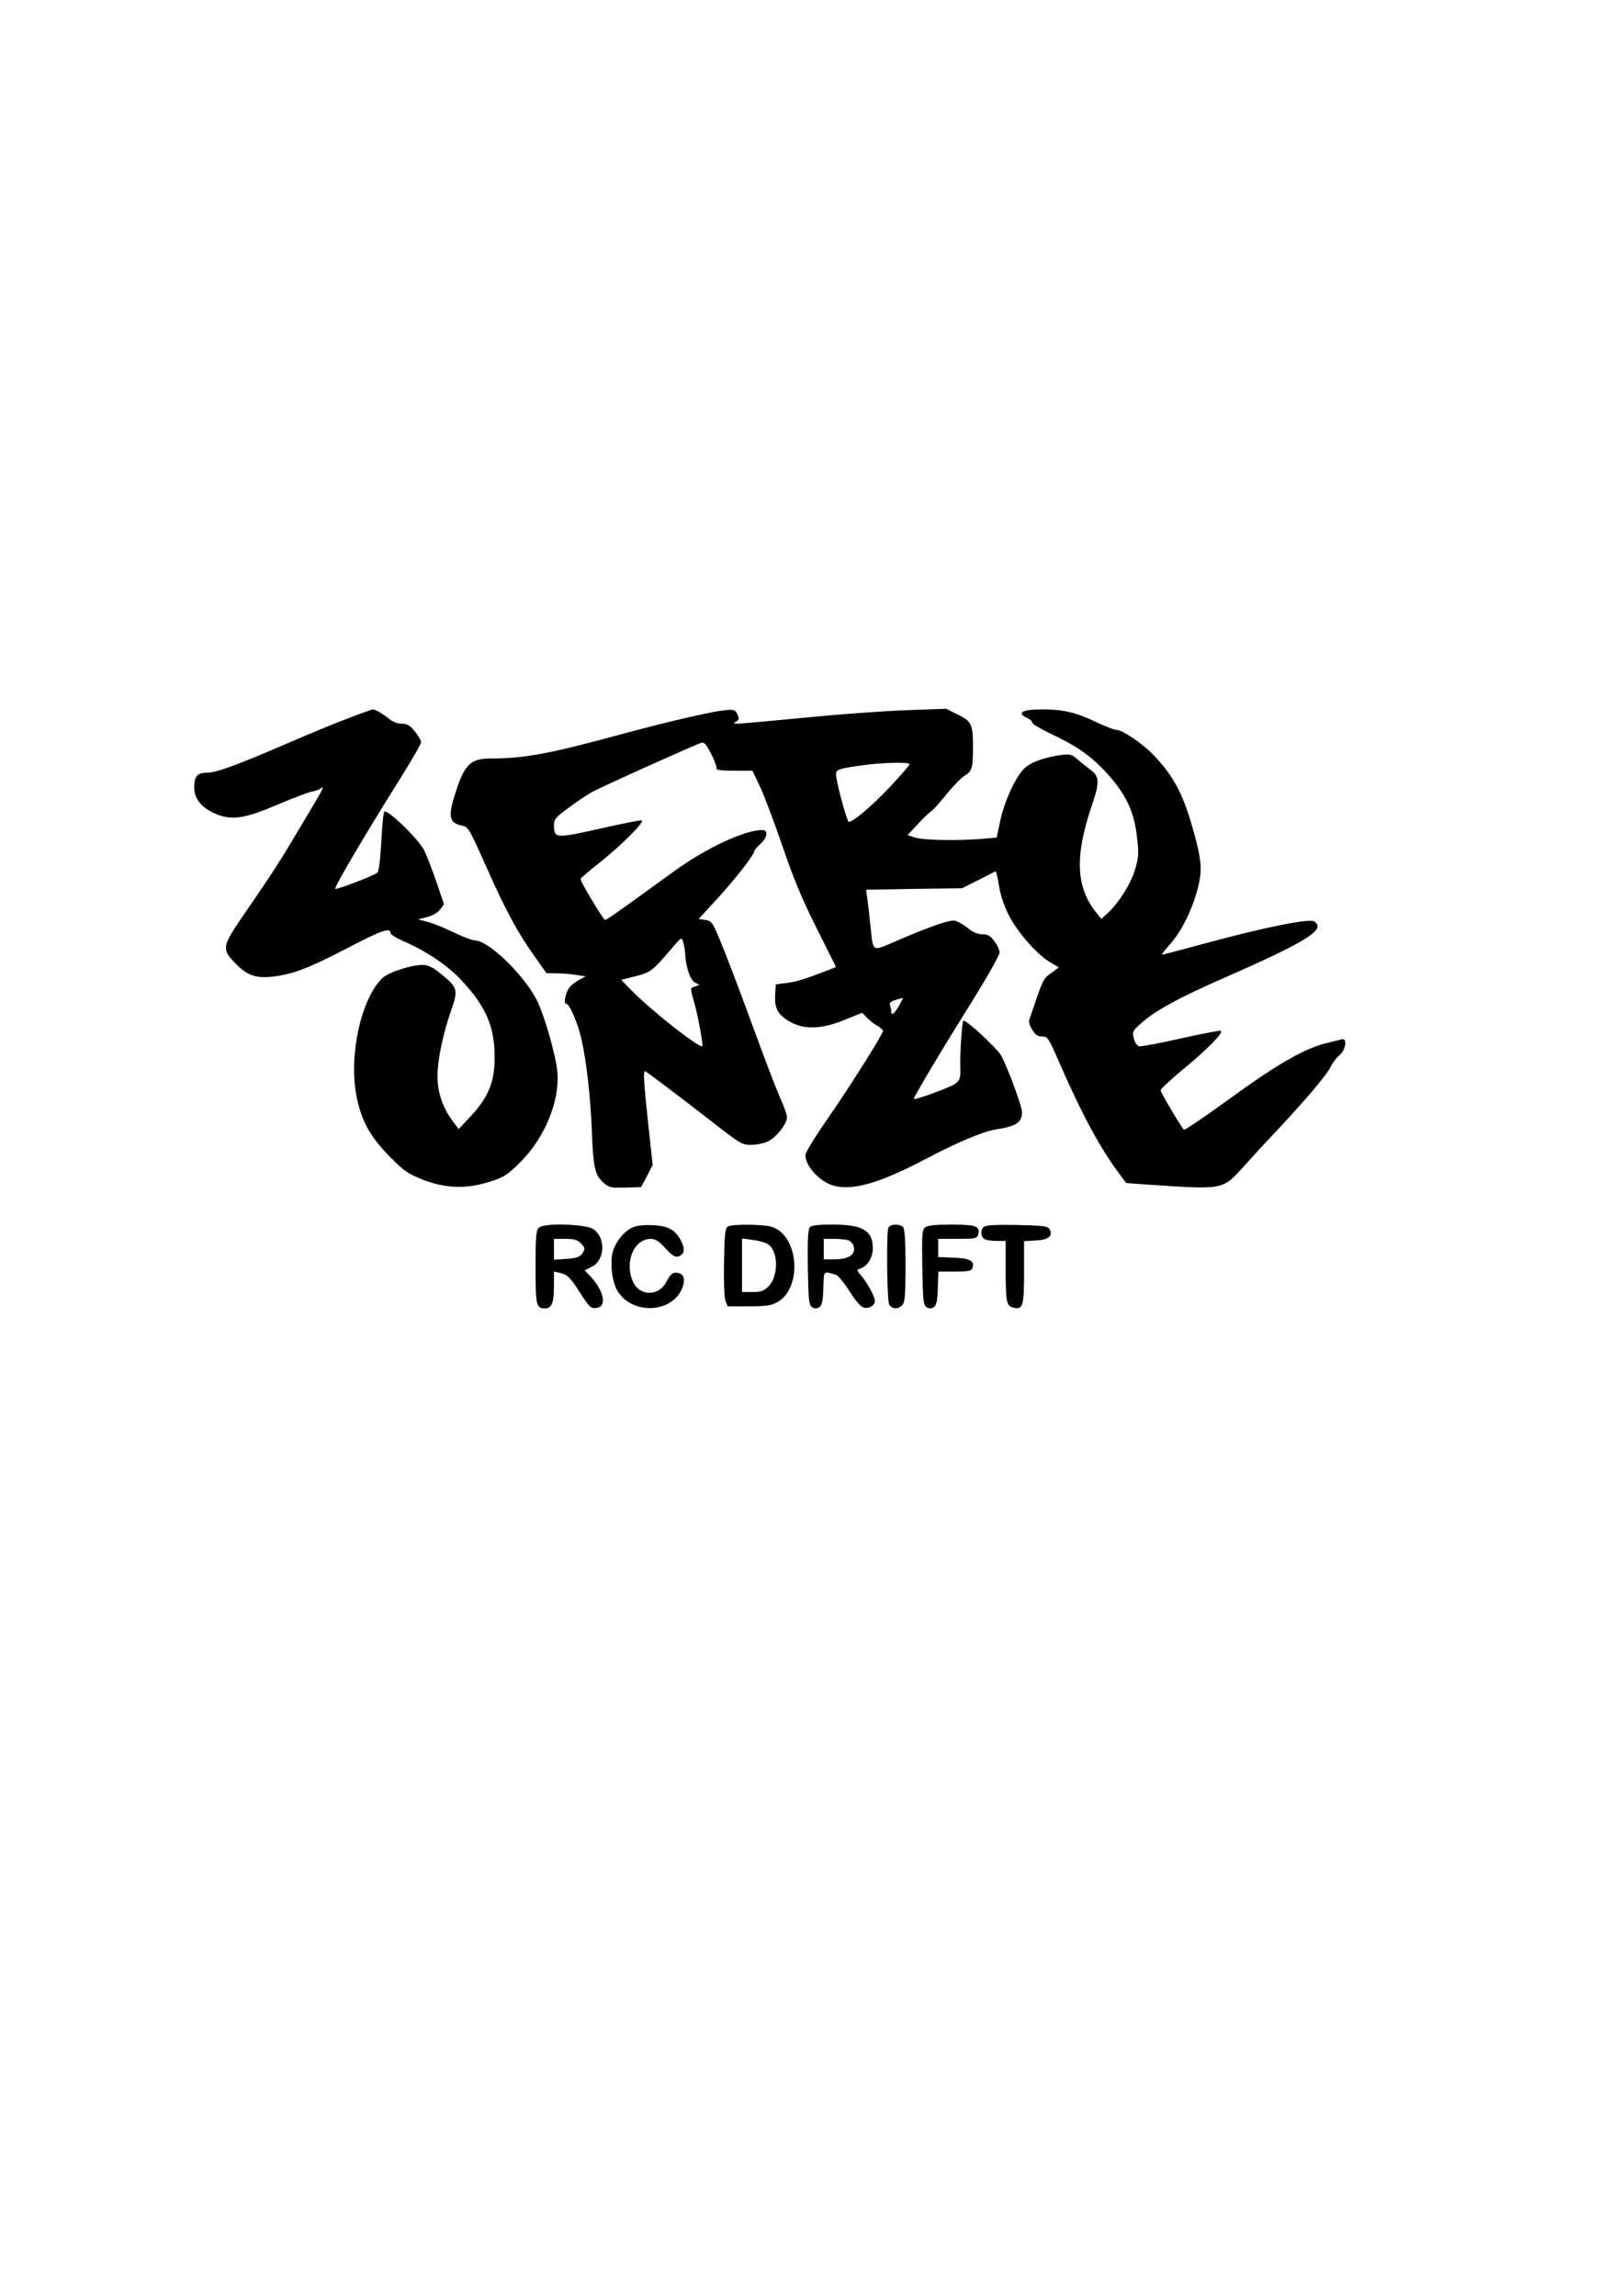
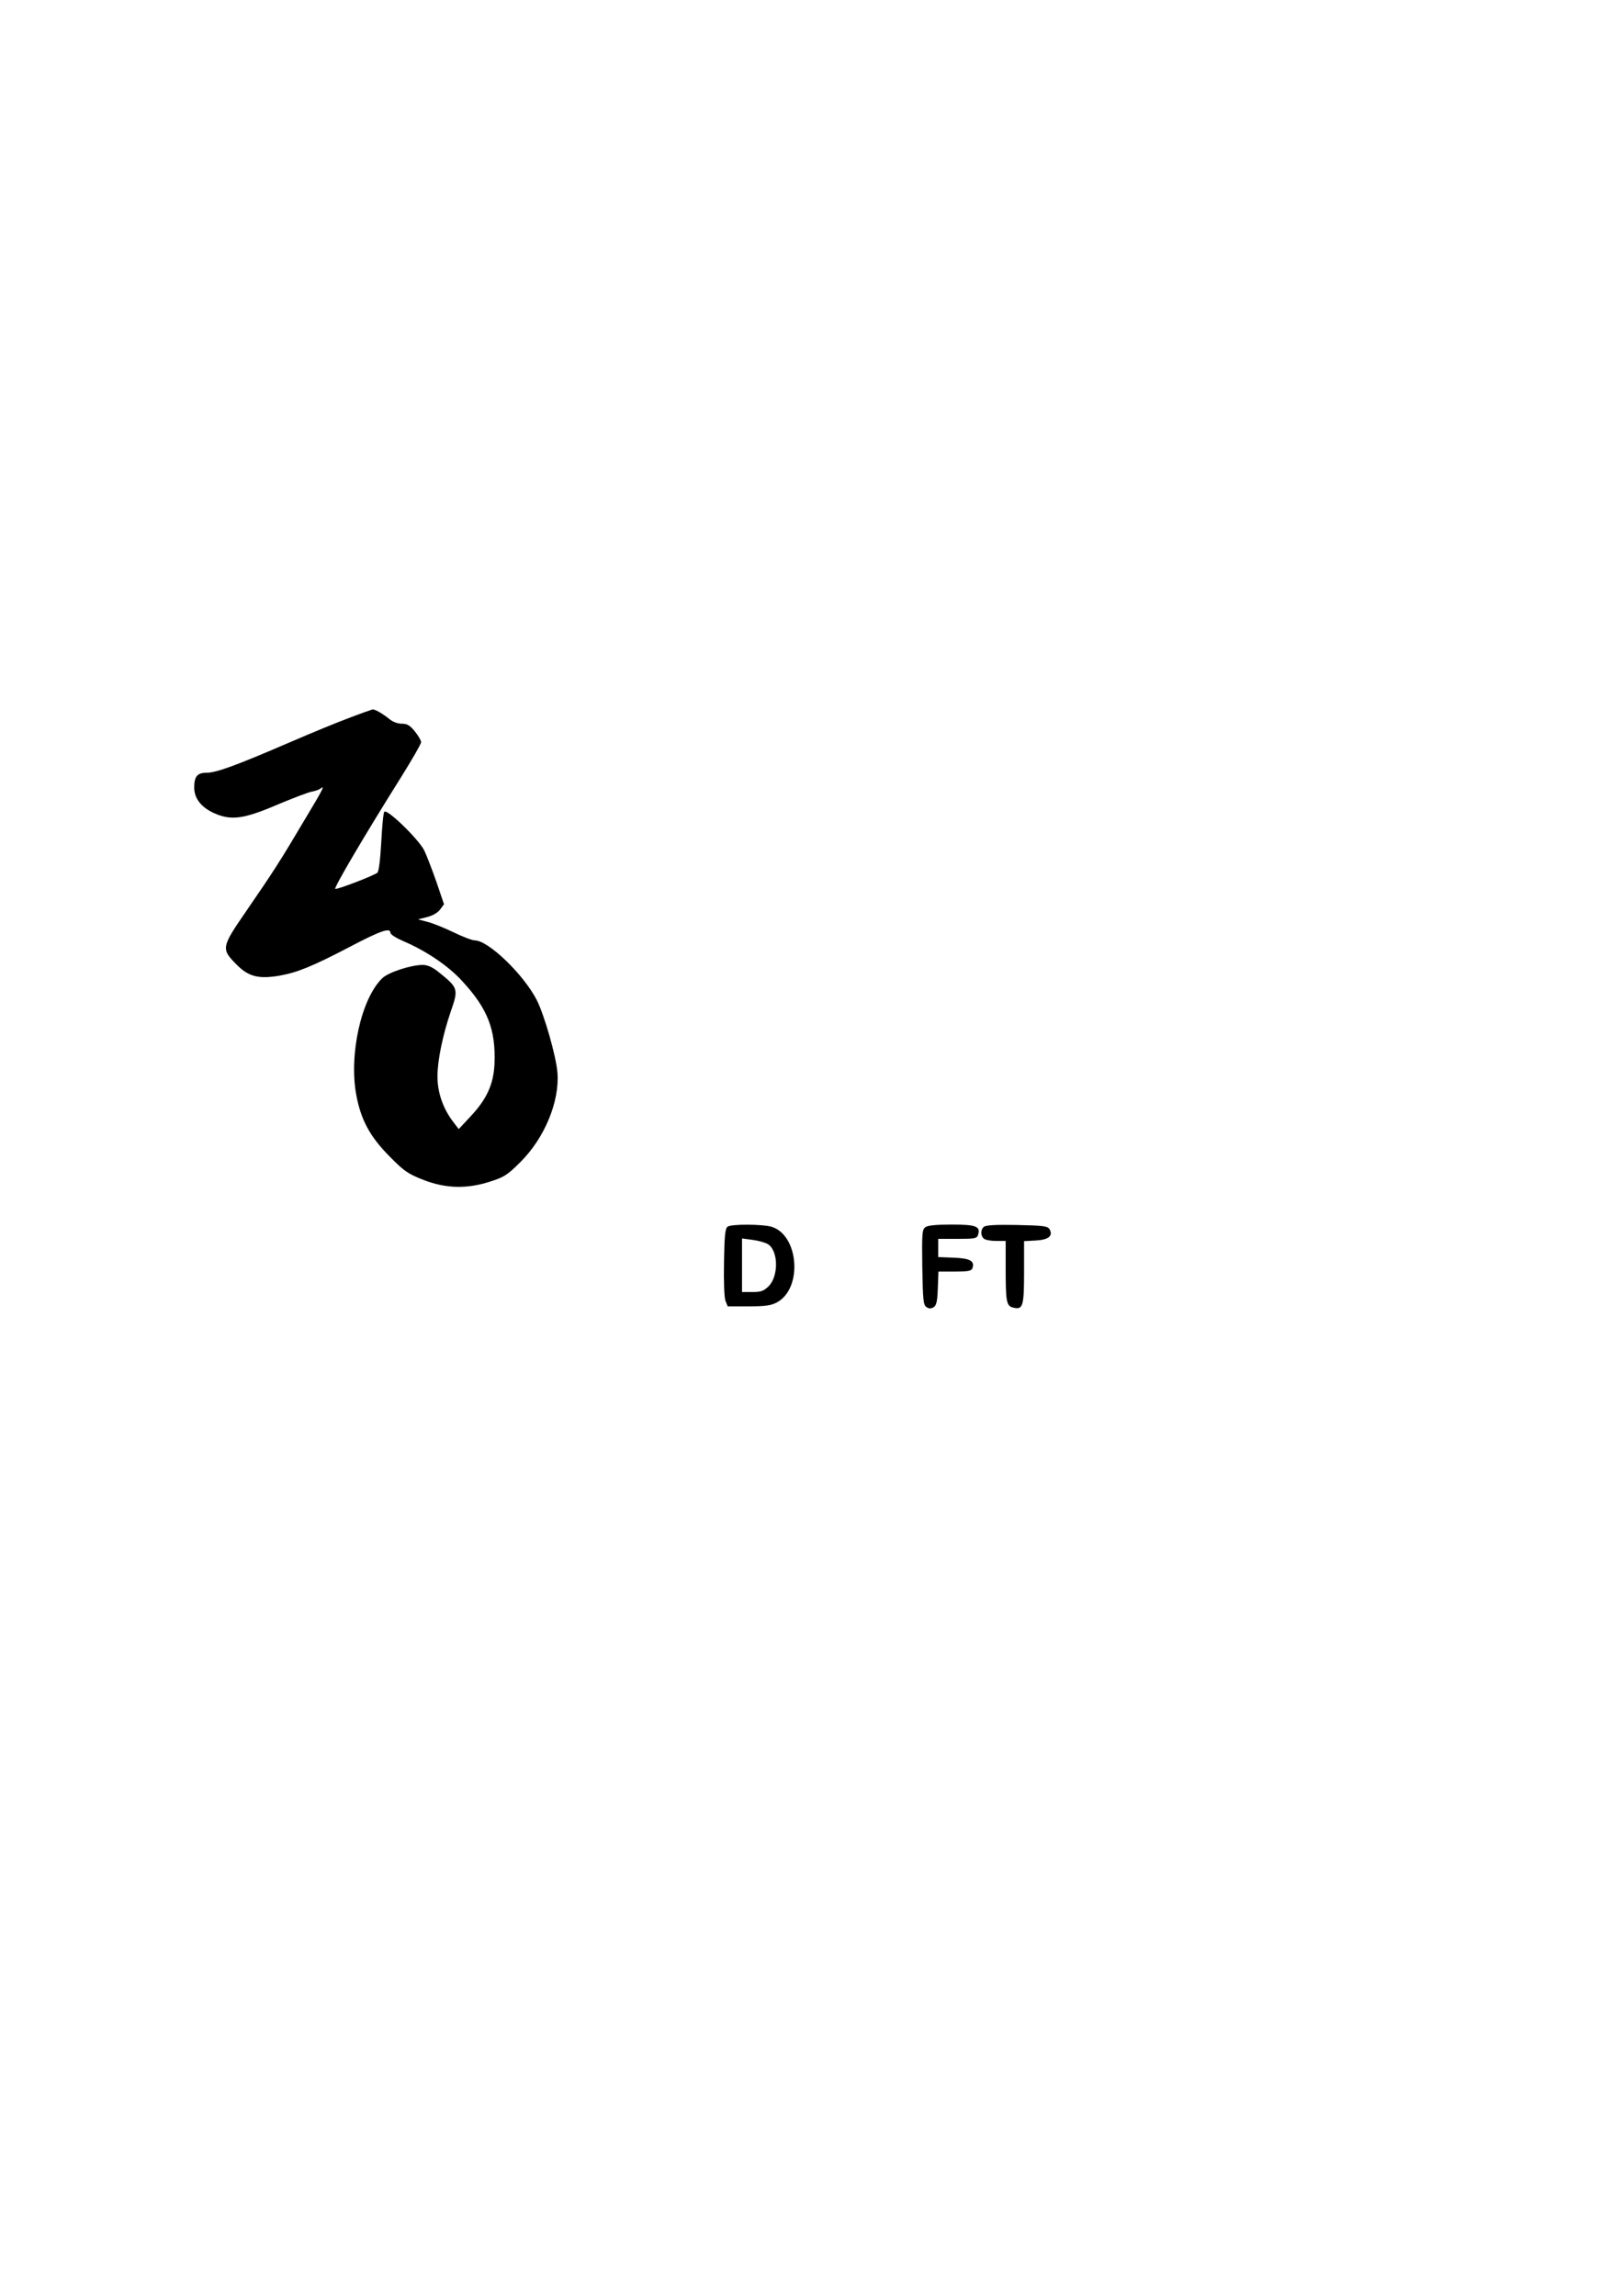
<svg xmlns="http://www.w3.org/2000/svg" version="1.0" width="210mm" height="297mm" viewBox="0 0 794 1123" preserveAspectRatio="xMidYMid meet">
  <g transform="translate(0,1123) scale(0.1,-0.1)" fill="#000000" stroke="none">
    <path d="M1715 7721 c-55 -20 -191 -76 -302 -124 -262 -113 -356 -147 -403 -147 -45 0 -60 -18 -60 -72 0 -53 33 -96 96 -125 84 -38 145 -30 311 41 73 31 148 59 165 63 18 3 39 10 46 16 23 18 13 -2 -79 -155 -116 -196 -150 -249 -282 -441 -126 -183 -127 -188 -47 -268 57 -57 107 -69 210 -51 84 15 161 46 346 143 147 77 194 93 194 66 0 -8 29 -26 64 -41 110 -47 220 -121 287 -195 125 -135 165 -238 158 -406 -5 -100 -38 -172 -118 -257 l-57 -61 -29 38 c-48 64 -75 141 -75 220 0 78 26 202 64 314 40 115 39 118 -62 199 -28 22 -51 32 -74 32 -58 0 -168 -36 -198 -65 -103 -99 -164 -375 -127 -572 23 -122 67 -203 162 -299 71 -72 89 -85 165 -115 110 -43 214 -46 330 -8 66 21 83 32 146 95 118 117 192 296 181 437 -6 79 -64 282 -101 355 -64 125 -237 292 -303 292 -13 0 -60 18 -105 40 -46 22 -103 45 -128 51 l-45 12 44 11 c27 7 52 21 64 37 l19 26 -37 109 c-21 60 -48 130 -60 155 -29 56 -184 206 -195 188 -5 -6 -11 -74 -15 -150 -5 -87 -12 -142 -19 -148 -17 -14 -196 -83 -206 -79 -9 3 147 268 323 548 53 85 97 161 97 170 0 8 -14 32 -31 53 -24 29 -37 37 -64 37 -20 0 -44 9 -62 24 -31 25 -67 46 -80 46 -4 -1 -53 -18 -108 -39z" />
-     <path d="M3525 7753 c-77 -11 -281 -59 -495 -117 -341 -93 -466 -116 -625 -116 -98 0 -128 -25 -168 -141 -48 -141 -44 -174 24 -188 30 -6 35 -15 118 -201 94 -213 154 -323 239 -442 l55 -78 51 -1 c28 0 71 -4 96 -8 l45 -7 -30 -16 c-17 -9 -37 -24 -46 -34 -21 -24 -35 -84 -19 -84 16 0 57 -95 74 -171 25 -109 45 -287 51 -444 7 -185 15 -222 55 -258 29 -26 37 -28 109 -26 l77 2 29 54 28 55 -22 201 c-22 208 -25 257 -15 257 5 0 169 -124 366 -277 99 -77 110 -83 153 -83 26 0 63 8 82 17 41 19 93 86 93 118 0 12 -15 55 -34 96 -18 41 -75 189 -126 329 -51 140 -118 318 -149 395 -55 136 -58 140 -90 145 l-33 5 92 100 c90 99 180 214 180 232 0 4 14 20 30 35 35 31 40 68 9 68 -85 0 -274 -88 -426 -198 -280 -203 -335 -242 -343 -242 -8 0 -120 186 -120 200 0 4 39 38 88 76 109 86 231 208 211 211 -7 2 -101 -17 -207 -41 -214 -48 -222 -47 -222 18 0 28 8 38 68 82 37 28 89 63 115 78 44 25 502 231 539 243 13 4 24 -10 48 -56 17 -34 28 -66 25 -71 -4 -6 29 -10 85 -10 l91 0 39 -82 c21 -46 70 -176 109 -290 52 -153 95 -257 166 -398 l95 -190 -27 -11 c-129 -50 -165 -61 -213 -67 l-55 -7 -3 -56 c-3 -65 16 -97 81 -131 66 -35 151 -31 258 13 l87 35 22 -23 c12 -13 35 -31 51 -40 16 -10 29 -21 29 -25 0 -16 -164 -276 -271 -430 -60 -86 -109 -166 -109 -178 0 -55 72 -132 139 -150 94 -25 225 13 446 129 159 84 284 136 345 146 100 15 130 34 130 84 0 31 -78 240 -105 282 -27 41 -173 175 -182 166 -7 -7 -17 -162 -15 -222 3 -73 -3 -81 -75 -110 -76 -31 -153 -56 -153 -50 0 9 154 268 282 471 76 122 138 232 138 244 0 13 -11 38 -26 57 -19 26 -32 33 -58 33 -22 0 -46 10 -71 30 -21 17 -49 33 -62 36 -25 7 -127 -29 -300 -104 -107 -46 -101 -50 -114 73 -4 44 -11 103 -15 132 l-7 51 235 4 234 3 80 40 c43 22 81 41 84 43 3 1 11 -30 17 -69 6 -43 25 -100 47 -143 41 -83 138 -194 202 -232 l44 -26 -38 -28 c-40 -29 -38 -25 -107 -230 -3 -8 4 -30 15 -47 15 -25 27 -33 48 -33 27 0 32 -7 82 -122 109 -251 202 -424 292 -544 l38 -51 98 -7 c386 -26 371 -28 480 92 42 47 113 124 158 171 136 145 246 274 263 311 9 19 28 45 44 58 32 28 40 87 10 78 -10 -3 -40 -10 -68 -17 -106 -24 -245 -103 -473 -269 -122 -89 -226 -159 -230 -156 -9 6 -108 172 -114 192 -2 6 47 51 107 101 122 100 205 185 187 191 -6 2 -95 -15 -197 -38 -102 -23 -193 -40 -202 -38 -9 2 -21 18 -26 38 -8 33 -7 37 36 75 68 61 183 124 402 220 410 180 505 239 444 278 -24 15 -243 -29 -516 -103 -122 -33 -225 -60 -228 -60 -4 0 14 23 39 51 56 63 109 169 136 275 24 93 19 140 -31 314 -46 156 -94 242 -188 339 -55 57 -151 121 -180 121 -10 0 -57 18 -103 40 -93 45 -159 60 -259 60 -98 0 -128 -17 -74 -42 14 -6 25 -16 25 -23 0 -6 40 -30 88 -53 130 -61 199 -109 275 -192 93 -101 135 -187 149 -311 10 -87 9 -101 -10 -166 -22 -70 -80 -161 -136 -213 l-28 -25 -24 30 c-100 123 -107 275 -24 520 41 121 40 147 -7 181 -21 16 -50 39 -65 52 -24 22 -34 24 -75 19 -85 -11 -155 -37 -186 -70 -43 -46 -95 -162 -114 -254 l-17 -80 -81 -7 c-122 -9 -276 -6 -318 7 l-37 12 52 56 c29 31 58 58 63 60 6 2 39 39 73 81 35 43 76 85 92 94 35 21 40 37 40 141 0 110 -7 125 -75 158 l-56 28 -197 -7 c-108 -4 -333 -20 -499 -37 -167 -16 -313 -29 -325 -29 -20 1 -21 2 -6 11 14 8 15 14 6 34 -11 25 -19 27 -83 18z m925 -261 c0 -5 -43 -54 -95 -110 -90 -95 -181 -172 -202 -172 -10 0 -63 198 -63 233 0 22 12 27 118 42 102 15 242 19 242 7z m-1098 -927 c3 -66 25 -130 48 -141 l22 -12 -21 -7 c-25 -8 -25 -8 -7 -71 19 -63 47 -216 42 -221 -13 -13 -252 175 -349 275 l-48 49 67 17 c74 18 85 26 171 126 57 68 58 69 65 42 5 -15 9 -40 10 -57z m1046 -255 c-24 -41 -38 -51 -38 -26 0 8 -3 21 -6 30 -4 11 4 18 28 25 18 5 34 10 36 10 1 1 -8 -17 -20 -39z" />
-     <path d="M2637 5225 c-15 -14 -17 -41 -17 -194 0 -187 3 -201 47 -201 32 0 43 28 43 110 l0 70 28 -6 c38 -9 50 -20 98 -95 49 -77 56 -83 90 -75 43 11 25 86 -37 152 l-29 30 34 17 c66 31 71 144 8 185 -39 25 -241 31 -265 7z m203 -75 c24 -24 24 -30 6 -55 -10 -13 -30 -20 -75 -23 l-61 -4 0 51 0 51 55 0 c42 0 60 -5 75 -20z" />
-     <path d="M3095 5226 c-39 -17 -80 -65 -95 -112 -17 -49 -8 -141 16 -190 65 -125 268 -123 321 4 16 38 10 68 -15 74 -28 8 -41 -2 -62 -42 -38 -74 -134 -71 -165 4 -40 96 7 206 89 206 22 0 40 -11 71 -46 33 -35 47 -45 63 -40 30 10 35 34 15 74 -28 56 -63 76 -141 79 -42 2 -79 -2 -97 -11z" />
    <path d="M3560 5230 c-12 -7 -16 -41 -18 -172 -2 -97 1 -174 7 -191 l11 -27 102 0 c81 0 111 4 138 19 129 68 108 333 -28 371 -46 12 -192 13 -212 0z m197 -86 c51 -32 53 -156 3 -206 -24 -23 -37 -28 -79 -28 l-51 0 0 131 0 131 53 -7 c28 -4 62 -13 74 -21z" />
-     <path d="M3961 5226 c-8 -9 -11 -70 -9 -196 3 -161 5 -184 21 -194 12 -8 22 -8 35 0 13 9 18 28 20 93 3 89 -2 84 62 65 10 -3 40 -39 66 -80 31 -49 54 -76 70 -80 26 -7 54 10 54 33 0 20 -35 85 -65 121 -25 29 -25 31 -6 37 35 11 61 54 61 99 0 87 -50 116 -198 116 -73 0 -103 -4 -111 -14z m187 -62 c13 -4 25 -17 29 -32 9 -39 -26 -62 -93 -62 l-54 0 0 50 0 50 48 0 c26 0 57 -3 70 -6z" />
-     <path d="M4346 5224 c-10 -27 -7 -354 4 -375 13 -23 43 -25 64 -3 13 13 16 45 16 193 0 124 -4 181 -12 189 -17 17 -65 15 -72 -4z" />
    <path d="M4527 5227 c-16 -11 -17 -32 -15 -196 3 -162 5 -185 21 -195 12 -8 22 -8 35 0 13 9 18 28 20 93 l3 81 80 0 c64 0 81 3 86 16 13 35 -10 49 -91 52 l-76 3 0 44 0 45 94 0 c87 0 95 2 101 20 13 41 -9 50 -129 50 -74 0 -118 -4 -129 -13z" />
    <path d="M4812 5228 c-15 -15 -15 -41 0 -56 7 -7 34 -12 60 -12 l48 0 0 -137 c0 -161 4 -181 36 -189 48 -12 54 5 54 172 l0 153 56 3 c64 3 88 23 68 56 -10 15 -31 17 -160 20 -108 2 -153 -1 -162 -10z" />
  </g>
</svg>